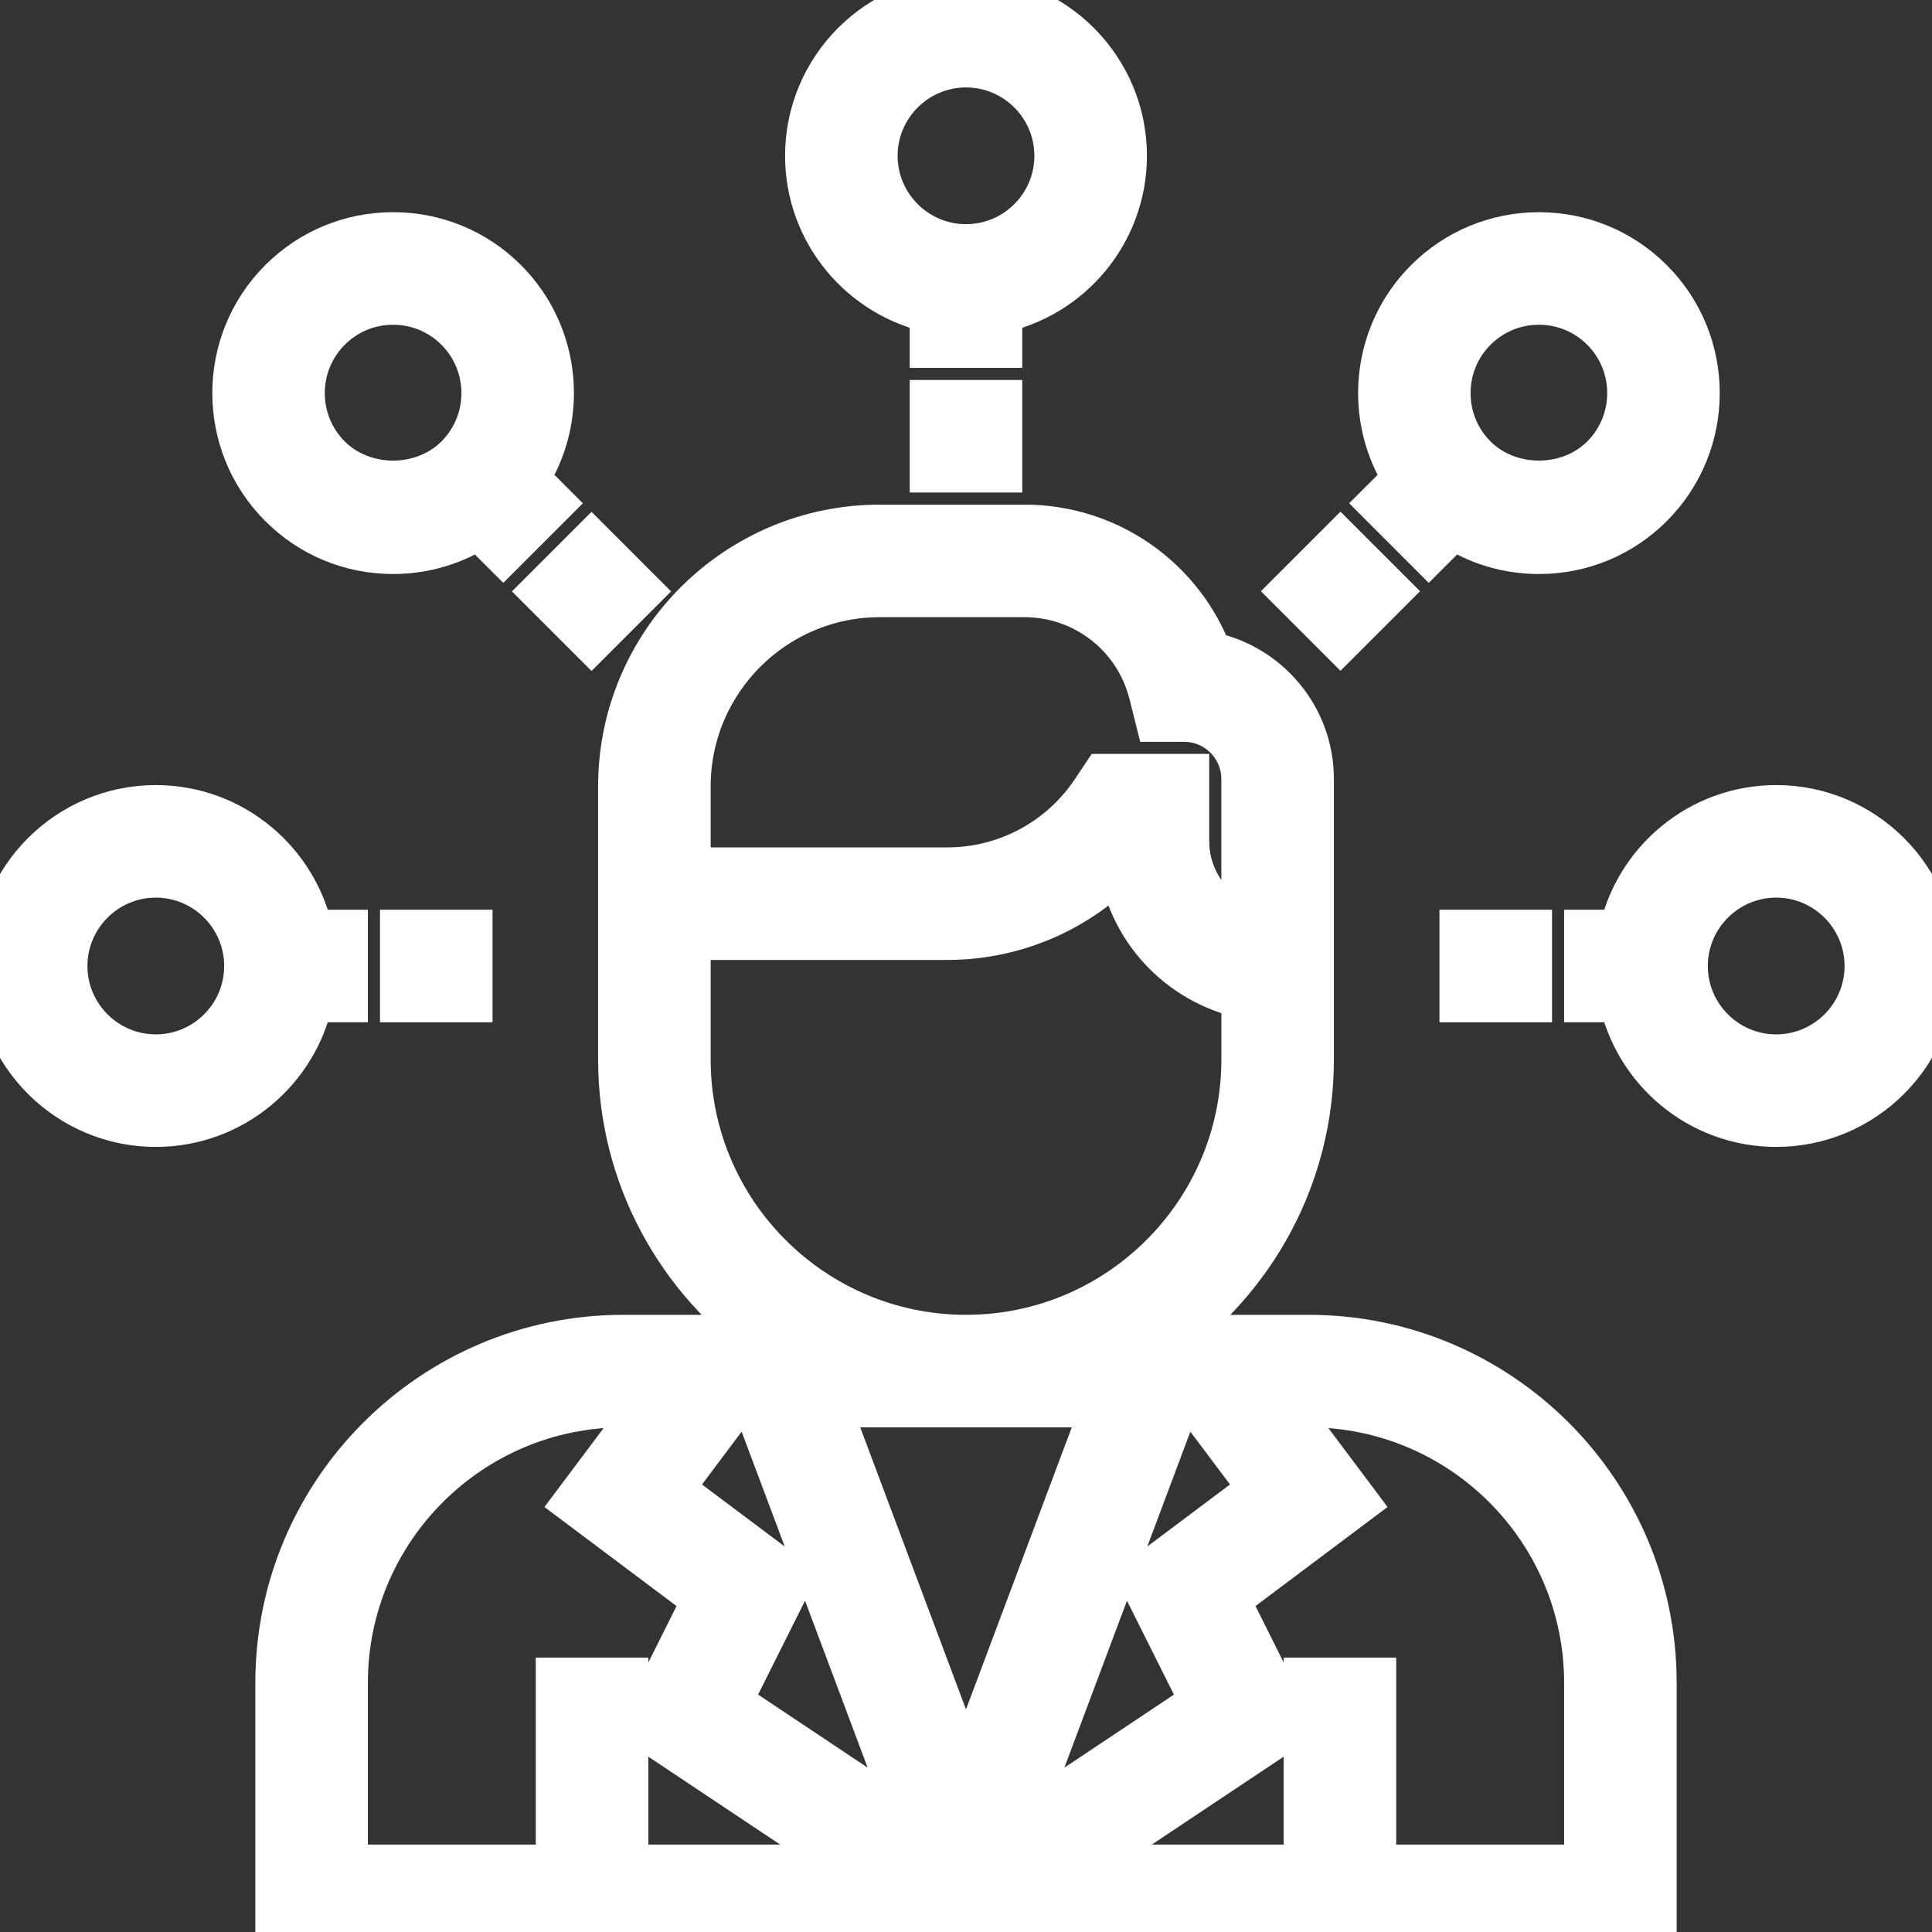
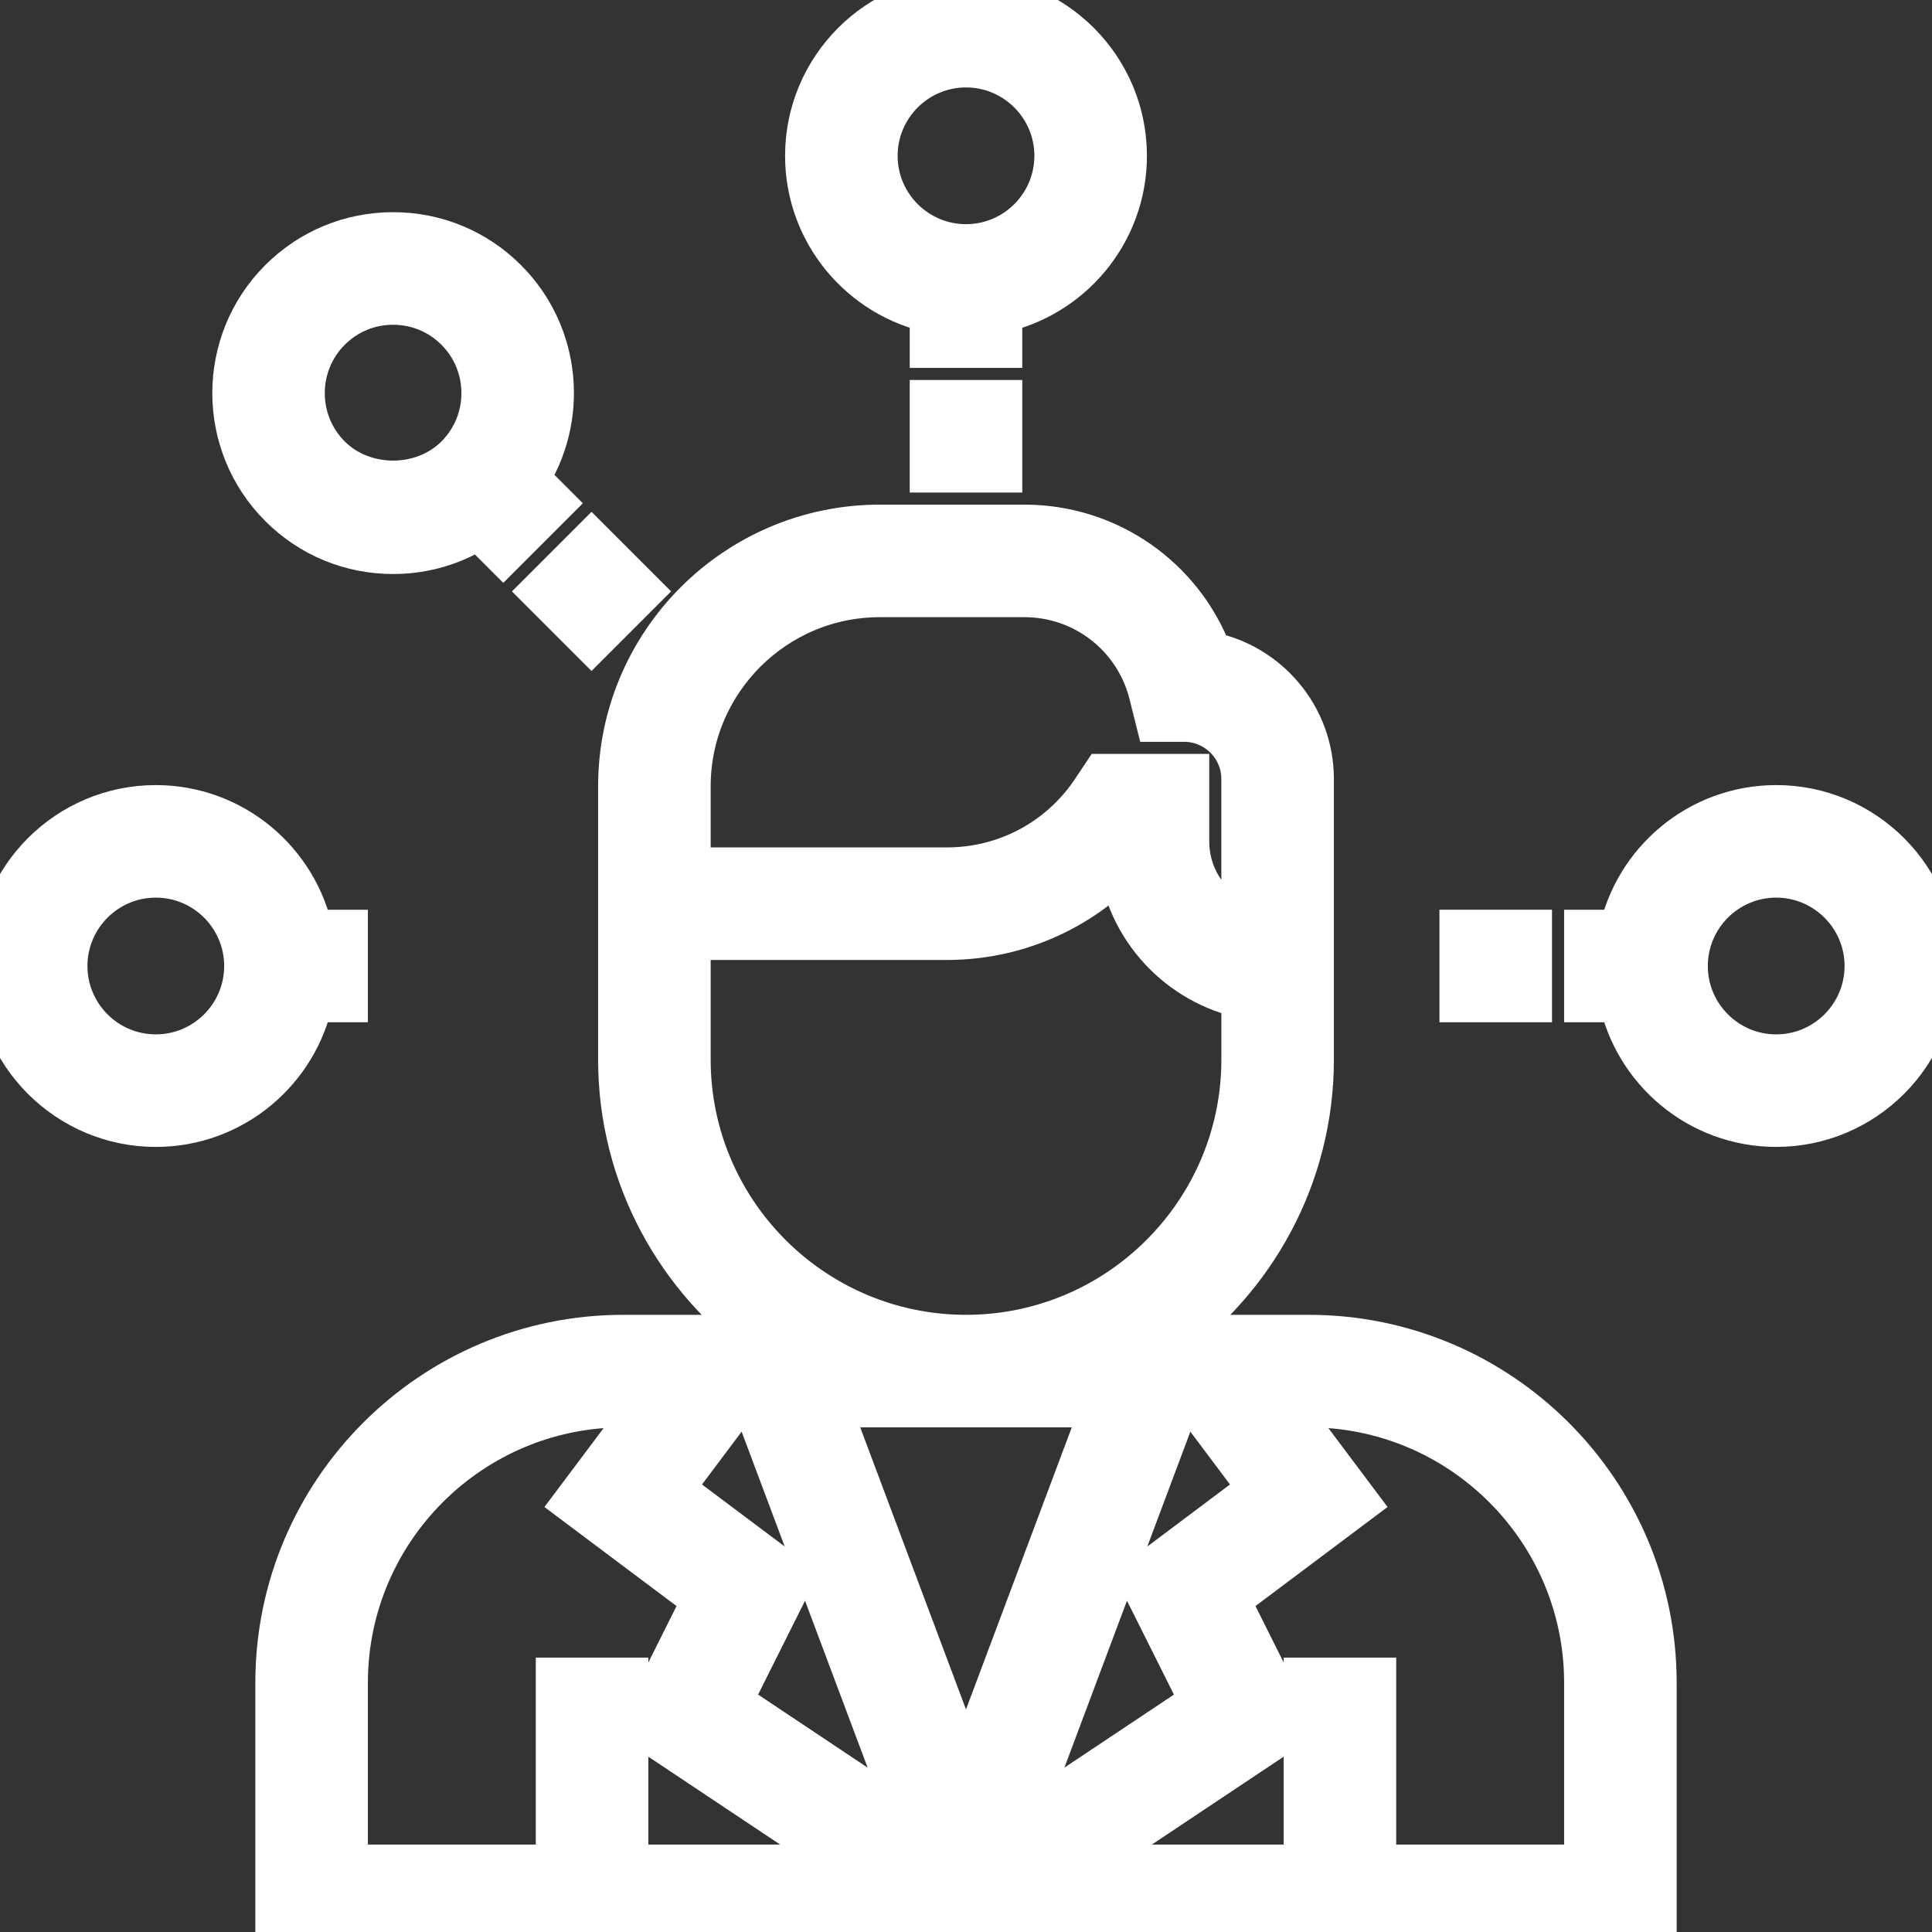
<svg xmlns="http://www.w3.org/2000/svg" fill="#ffffff" id="Layer_1" viewBox="0 0 496 496" xml:space="preserve" width="800px" height="800px" stroke="#ffffff" stroke-width="12.896">
  <rect x="0" y="0" width="496" height="496" fill="#333333" stroke="none" />
  <g id="SVGRepo_bgCarrier" stroke-width="0" />
  <g id="SVGRepo_tracerCarrier" stroke-linecap="round" stroke-linejoin="round" />
  <g id="SVGRepo_iconCarrier">
    <g>
      <g>
        <g>
          <path d="M336,344h-37.56c22.672-15.936,37.56-42.24,37.56-72v-72c0-15.576-11.184-28.584-25.944-31.424 c-7.28-19.432-25.88-32.576-47.04-32.576h-37.128C189.552,136,160,165.552,160,201.888V272c0,29.76,14.888,56.064,37.56,72H160 c-48.52,0-88,39.48-88,88v64h352v-64C424,383.48,384.52,344,336,344z M176,201.888C176,174.376,198.384,152,225.888,152h37.128 c15.744,0,29.408,10.664,33.224,25.944l1.52,6.056H304c8.824,0,16,7.176,16,16v38.528c-9.288-3.312-16-12.112-16-22.528v-16 h-20.28l-2.376,3.56c-8.528,12.8-22.808,20.44-38.184,20.44H176V201.888z M176,272v-32h67.16 c17.264,0,33.504-7.144,45.096-19.496c1.952,17.28,14.96,31.216,31.752,34.64V272c0,39.696-32.296,72-72,72 C208.304,344,176,311.696,176,272z M160,480v-48h-16v48H88v-48c0-39.696,32.296-72,72-72h8l-19.2,25.6l33.064,24.792 l-16.168,32.344L221.576,480H160z M186.312,437.256l15.832-31.656L171.2,382.4L188,360h6.456L235.8,470.248L186.312,437.256z M211.544,360h72.912L248,457.216L211.544,360z M301.544,360H308l16.8,22.4l-30.936,23.208l15.832,31.656l-49.488,32.992 L301.544,360z M408,480h-56v-48h-16v48h-61.576l55.888-37.264l-16.168-32.344L347.2,385.6L328,360h8c39.704,0,72,32.304,72,72 V480z" />
          <path d="M456,208c-19.312,0-35.472,13.768-39.192,32H408v16h8.808c3.72,18.232,19.872,32,39.192,32c22.056,0,40-17.944,40-40 C496,225.944,478.056,208,456,208z M456,272c-13.232,0-24-10.768-24-24s10.768-24,24-24s24,10.768,24,24S469.232,272,456,272z" />
          <rect x="376" y="240" width="16" height="16" />
-           <rect x="336.158" y="143.837" transform="matrix(0.707 0.707 -0.707 0.707 208.166 -198.884)" width="16" height="16" />
-           <path d="M355.488,129.208L366.8,140.52l6.232-6.232c6.488,4.304,14.088,6.632,22.056,6.632c10.688,0,20.728-4.16,28.28-11.712 c15.592-15.6,15.592-40.976,0-56.568c-7.552-7.552-17.592-11.712-28.28-11.712s-20.728,4.16-28.28,11.712 c-13.656,13.664-15.352,34.816-5.08,50.344L355.488,129.208z M378.112,83.952c4.528-4.528,10.552-7.024,16.968-7.024 c6.416,0,12.44,2.496,16.968,7.024c9.36,9.36,9.36,24.584,0,33.944c-9.064,9.064-24.872,9.064-33.936,0 C368.752,108.536,368.752,93.312,378.112,83.952z" />
          <path d="M240,79.192V88h16v-8.808c18.232-3.72,32-19.872,32-39.192c0-22.056-17.944-40-40-40c-22.056,0-40,17.944-40,40 C208,59.312,221.768,75.472,240,79.192z M248,16c13.232,0,24,10.768,24,24s-10.768,24-24,24s-24-10.768-24-24S234.768,16,248,16z " />
          <rect x="240" y="104" width="16" height="16" />
          <path d="M100.92,140.92c7.968,0,15.568-2.32,22.056-6.632l6.232,6.232l11.312-11.312l-6.232-6.232 c10.264-15.52,8.576-36.68-5.08-50.344c-7.552-7.552-17.592-11.712-28.28-11.712c-10.688,0-20.728,4.16-28.28,11.712 c-15.592,15.6-15.592,40.976,0,56.568C80.192,136.76,90.232,140.92,100.92,140.92z M83.952,83.952 c4.528-4.528,10.552-7.024,16.968-7.024c6.416,0,12.44,2.496,16.968,7.024c9.36,9.36,9.36,24.584,0,33.944 c-9.064,9.064-24.872,9.064-33.936,0C74.592,108.536,74.592,93.312,83.952,83.952z" />
          <rect x="143.826" y="143.832" transform="matrix(-0.707 0.707 -0.707 -0.707 366.545 151.835)" width="16" height="16" />
-           <rect x="104" y="240" width="16" height="16" />
          <path d="M88,256v-16h-8.808c-3.72-18.232-19.88-32-39.192-32c-22.056,0-40,17.944-40,40c0,22.056,17.944,40,40,40 c19.312,0,35.472-13.768,39.192-32H88z M40,272c-13.232,0-24-10.768-24-24s10.768-24,24-24s24,10.768,24,24S53.232,272,40,272z" />
        </g>
      </g>
    </g>
  </g>
</svg>